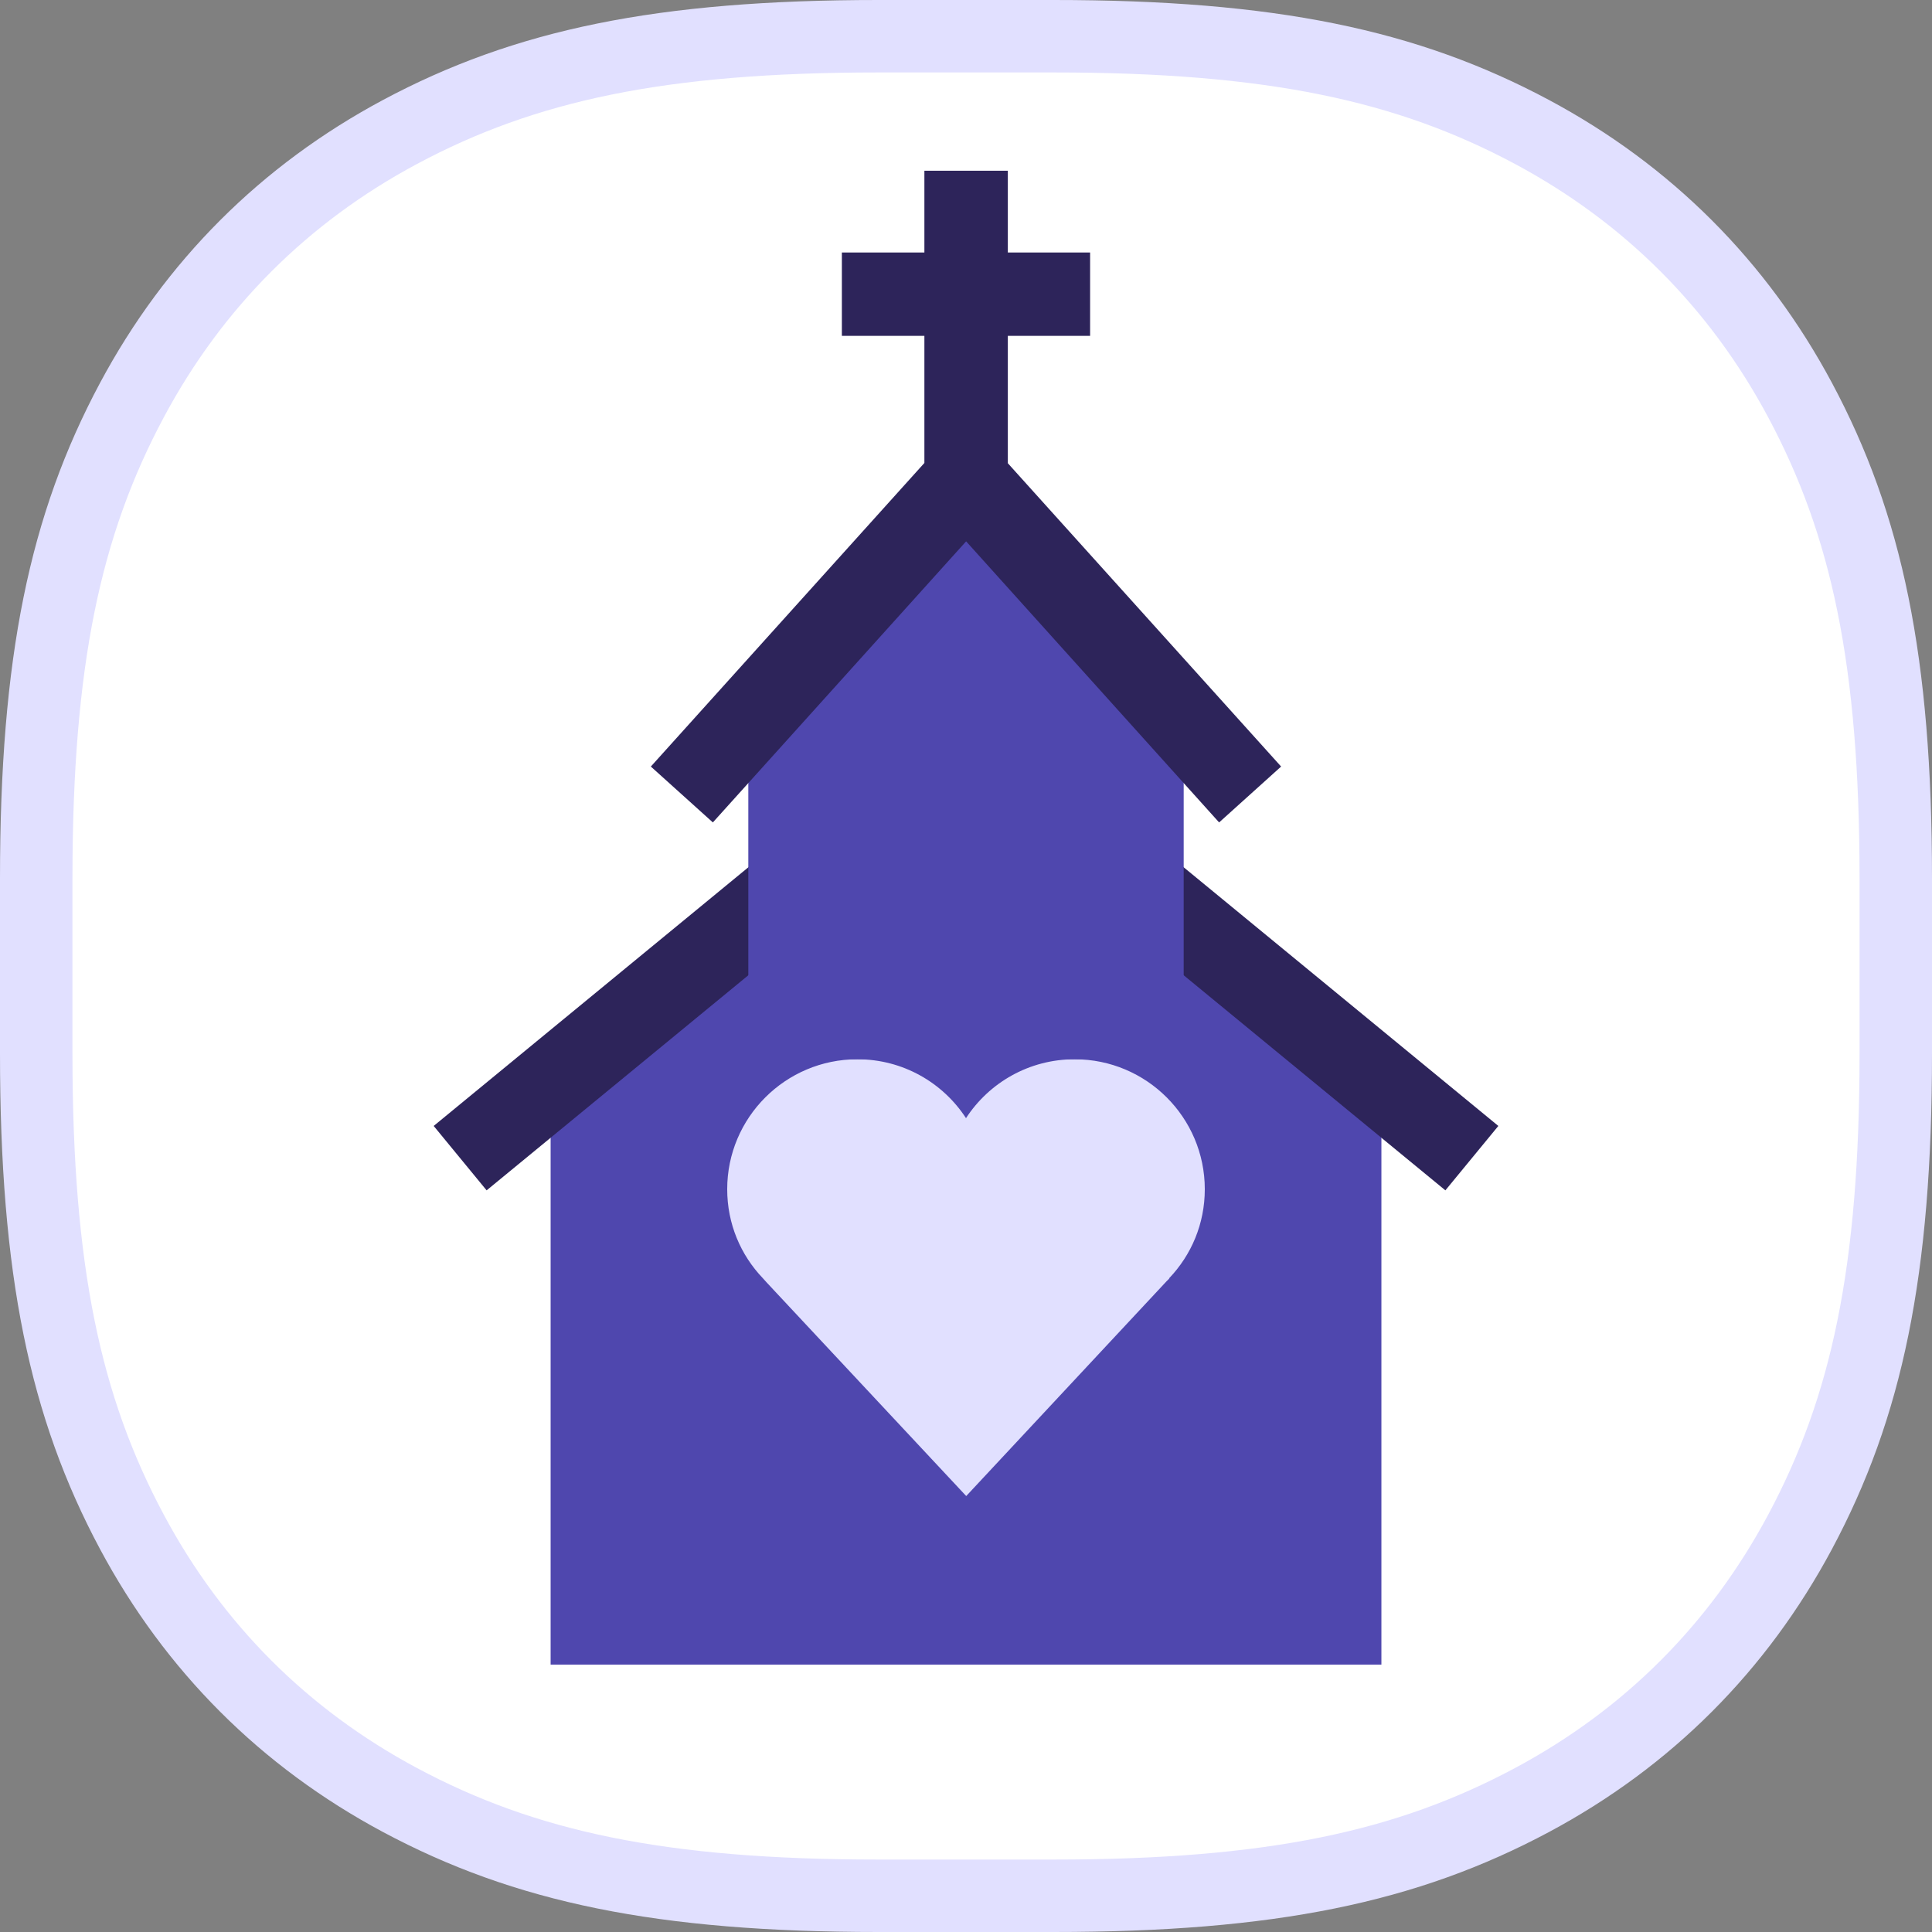
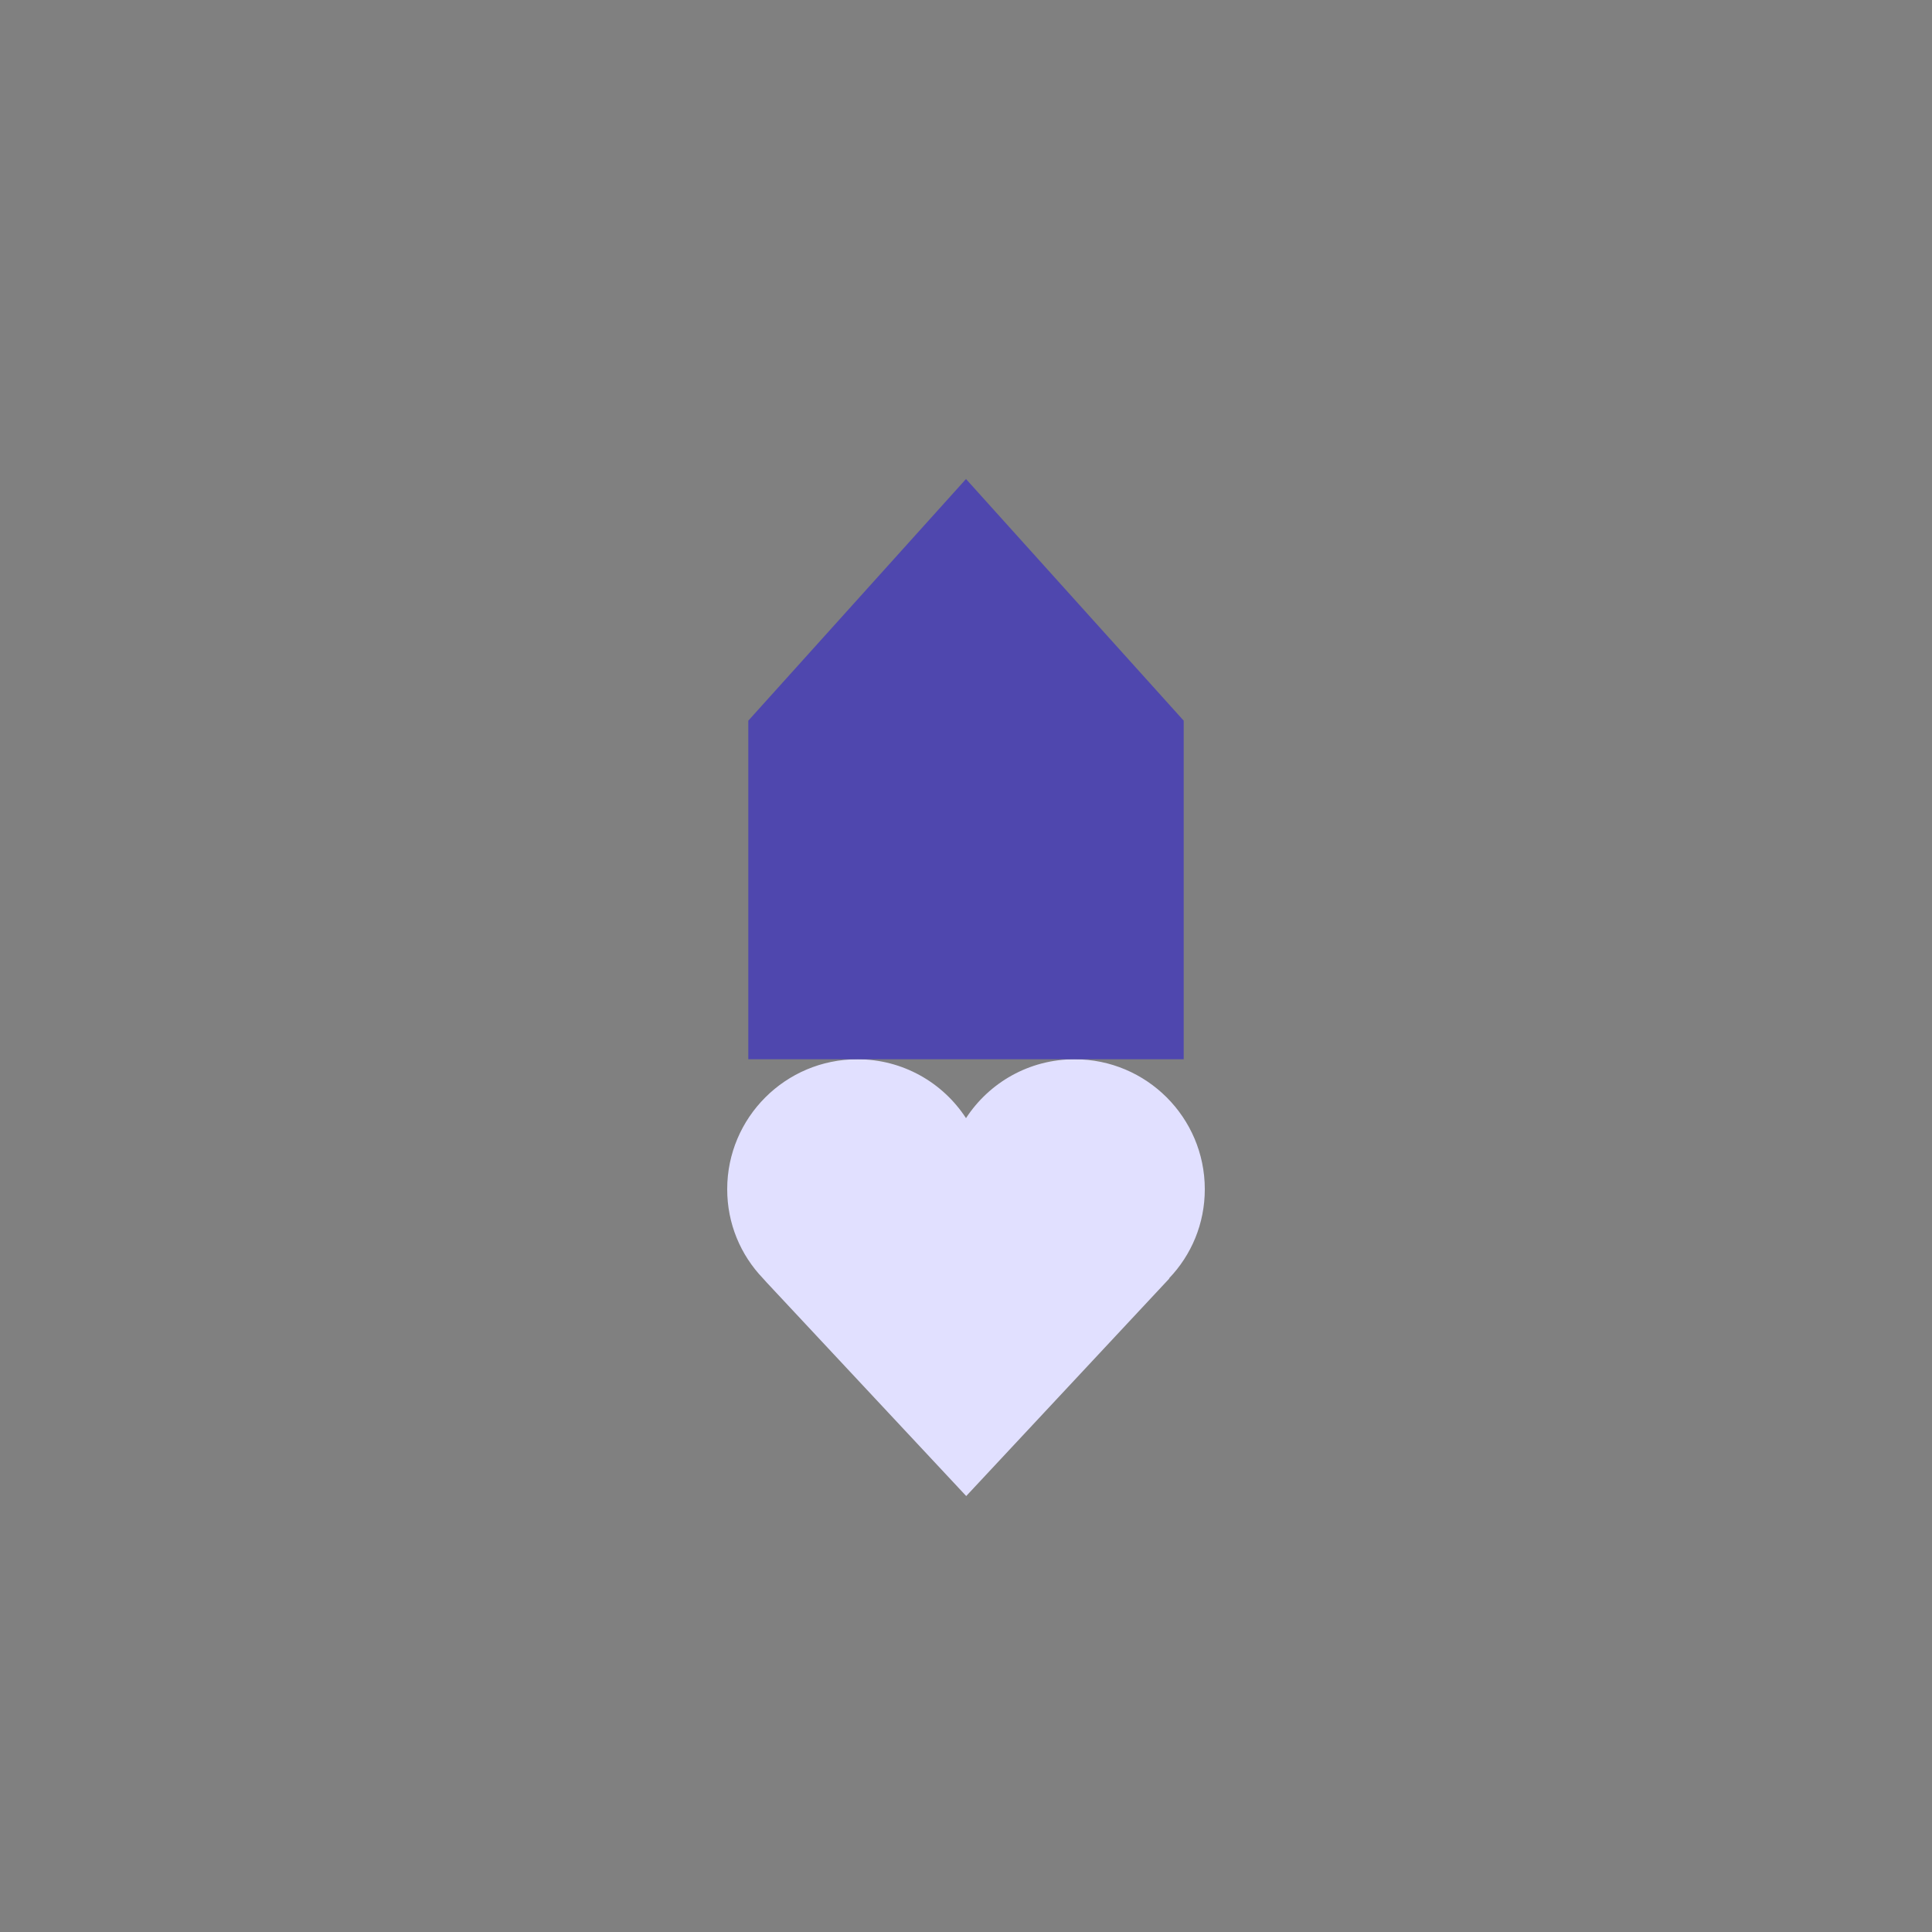
<svg xmlns="http://www.w3.org/2000/svg" xmlns:xlink="http://www.w3.org/1999/xlink" width="80px" height="80px" viewBox="0 0 80 80" version="1.1">
  <rect x="0" y="0" width="80" height="80" fill="#808080" stroke="none" />
  <title>icon/giving/on-location</title>
  <desc>Created with Sketch.</desc>
  <defs>
-     <polygon id="path-1" points="0.001 0 80 0 80 80 0.001 80" />
-   </defs>
+     </defs>
  <g id="icon/giving/on-location" stroke="none" stroke-width="1" fill="none" fill-rule="evenodd">
    <g id="icon-bg" fill="#FFFFFF" stroke="#E1E0FF">
      <g id="Rectangle">
-         <path d="M36.38,1.5 C27.362,1.5 21.738,2.698 16.566,5.463 C11.776,8.025 8.025,11.776 5.463,16.566 C2.698,21.738 1.5,27.362 1.5,36.38 L1.5,43.62 C1.5,52.638 2.698,58.262 5.463,63.434 C8.025,68.224 11.776,71.975 16.566,74.537 C21.738,77.302 27.362,78.5 36.38,78.5 L43.62,78.5 C52.638,78.5 58.262,77.302 63.434,74.537 C68.224,71.975 71.975,68.224 74.537,63.434 C77.302,58.262 78.5,52.638 78.5,43.62 L78.5,36.38 C78.5,27.362 77.302,21.738 74.537,16.566 C71.975,11.776 68.224,8.025 63.434,5.463 C58.262,2.698 52.638,1.5 43.62,1.5 L36.38,1.5 Z" stroke-width="3" />
-       </g>
+         </g>
    </g>
    <g id="Group-14">
      <g id="Group-3">
        <mask id="mask-2" fill="white">
          <use xlink:href="#path-1" />
        </mask>
        <g id="Clip-2" />
      </g>
-       <polygon id="Fill-4" fill="#4F47AE" points="57.201 44.877 57.201 68.928 22.8 68.928 22.8 44.877 40.001 30.739" />
-       <path d="M48.408,52.934 L48.425,52.934 L48.307,53.052 L40.009,61.948 L31.744,53.102 L31.593,52.934 C30.667,51.967 30.112,50.672 30.112,49.243 C30.112,46.275 32.526,43.862 35.502,43.862 C37.386,43.862 39.042,44.829 40,46.3 C40.959,44.829 42.615,43.862 44.499,43.862 C47.475,43.862 49.888,46.275 49.888,49.243 C49.888,50.672 49.333,51.967 48.408,52.934" id="Fill-6" fill="#E1E0FF" />
-       <polygon id="Fill-8" fill="#2D245A" points="20.15 49.29 17.958 46.623 40.001 28.503 62.043 46.623 59.85 49.29 40.001 32.975" />
+       <path d="M48.408,52.934 L48.425,52.934 L40.009,61.948 L31.744,53.102 L31.593,52.934 C30.667,51.967 30.112,50.672 30.112,49.243 C30.112,46.275 32.526,43.862 35.502,43.862 C37.386,43.862 39.042,44.829 40,46.3 C40.959,44.829 42.615,43.862 44.499,43.862 C47.475,43.862 49.888,46.275 49.888,49.243 C49.888,50.672 49.333,51.967 48.408,52.934" id="Fill-6" fill="#E1E0FF" />
      <polygon id="Fill-10" fill="#4F47AE" points="49.014 29.841 49.014 43.862 30.986 43.862 30.986 29.841 40 19.835" />
-       <polygon id="Fill-12" fill="#2D245A" points="53.048 31.741 50.481 34.055 40.005 22.416 29.518 34.055 26.95 31.741 38.277 19.17 38.277 13.908 34.86 13.908 34.86 10.455 38.277 10.455 38.277 7.07 41.732 7.07 41.732 10.455 45.139 10.455 45.139 13.908 41.732 13.908 41.732 19.181" />
    </g>
  </g>
</svg>